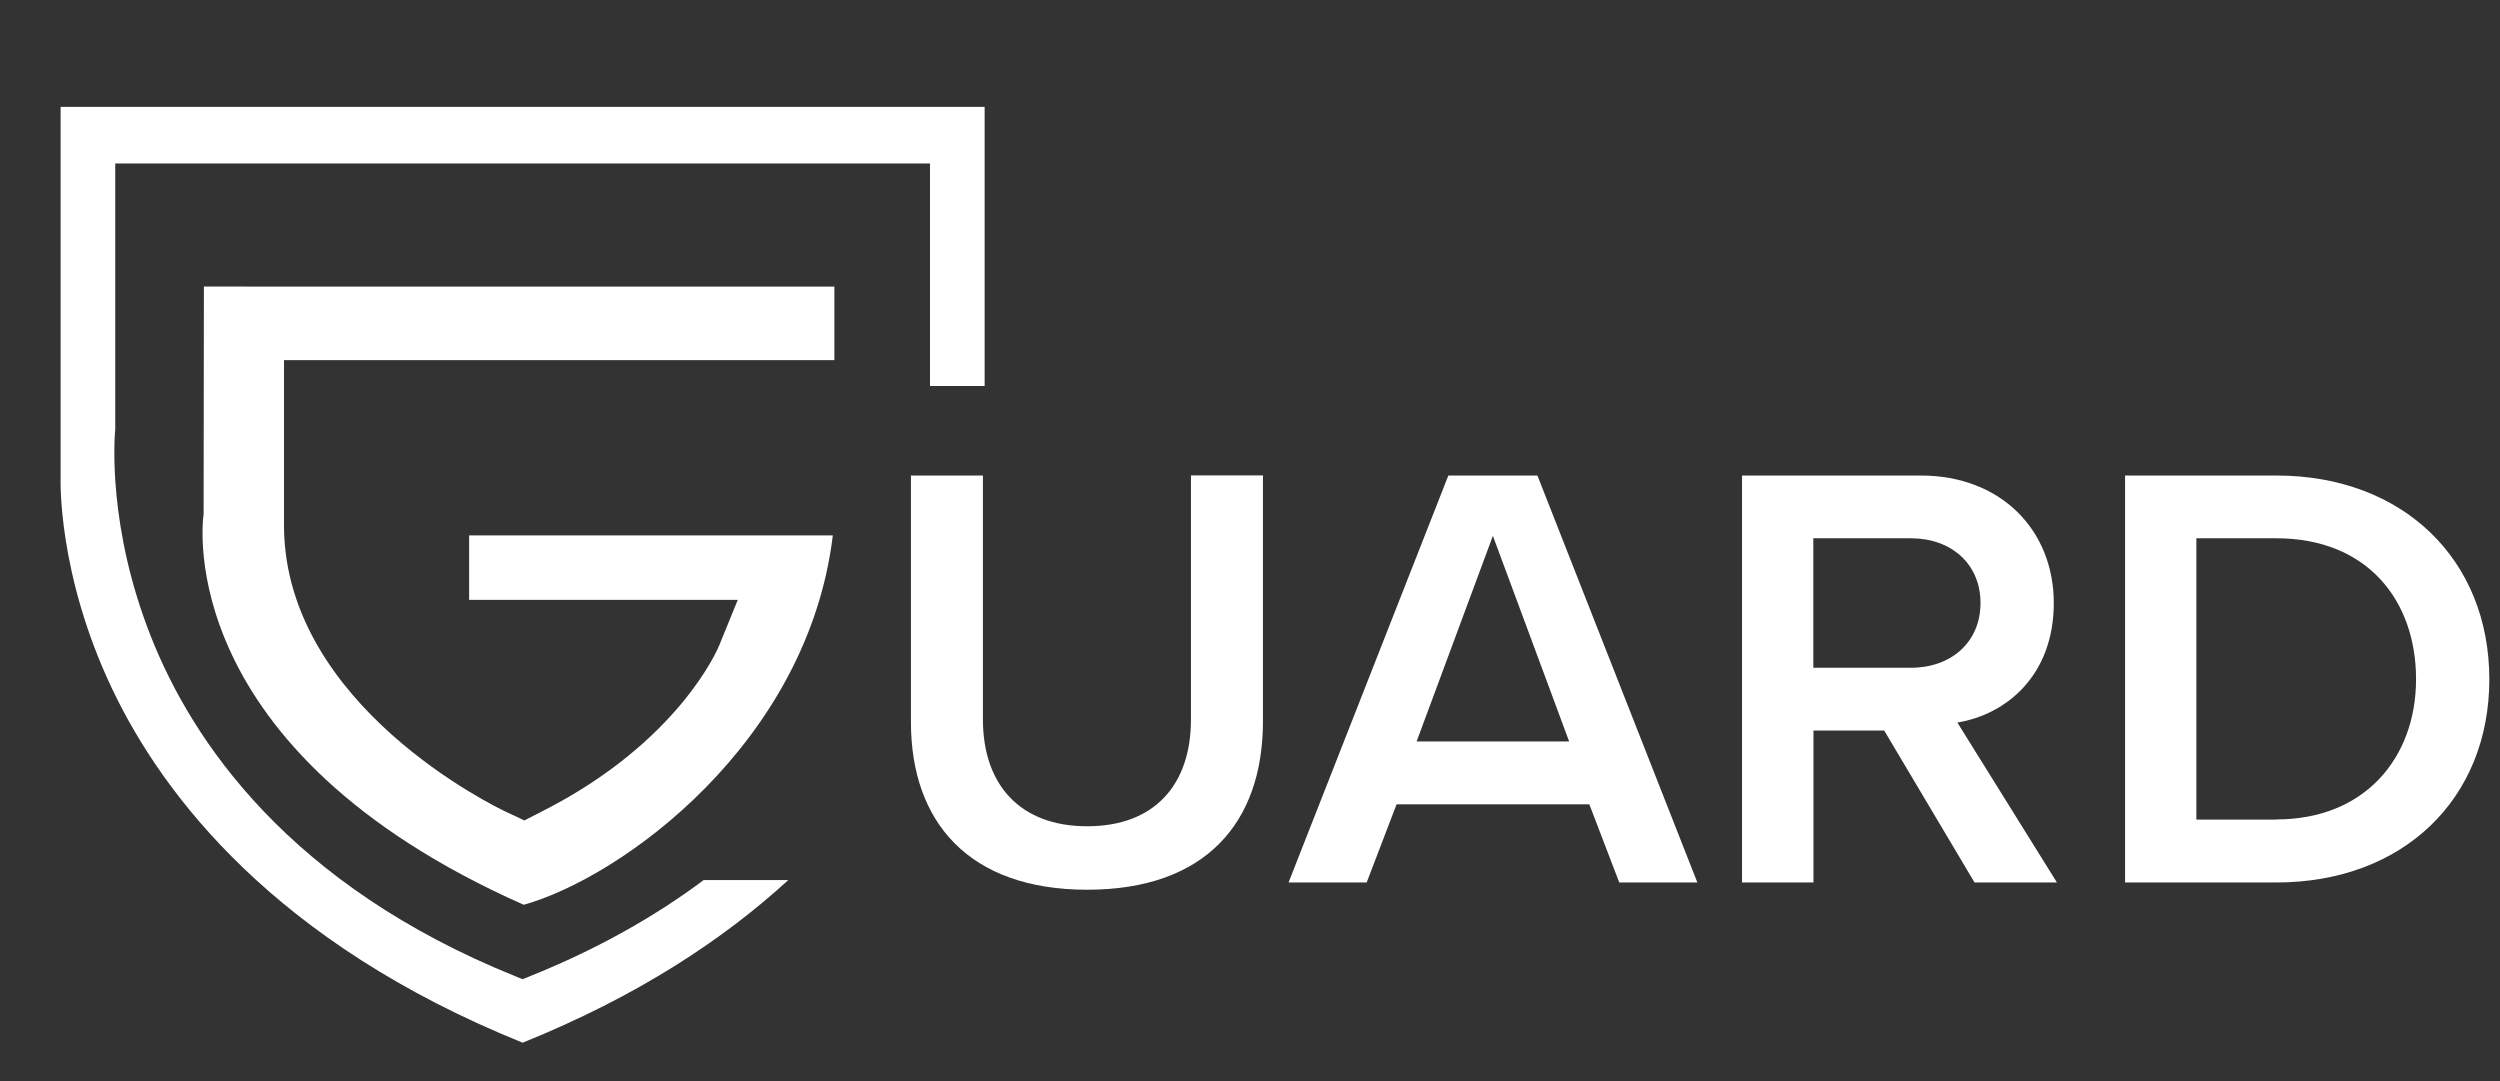
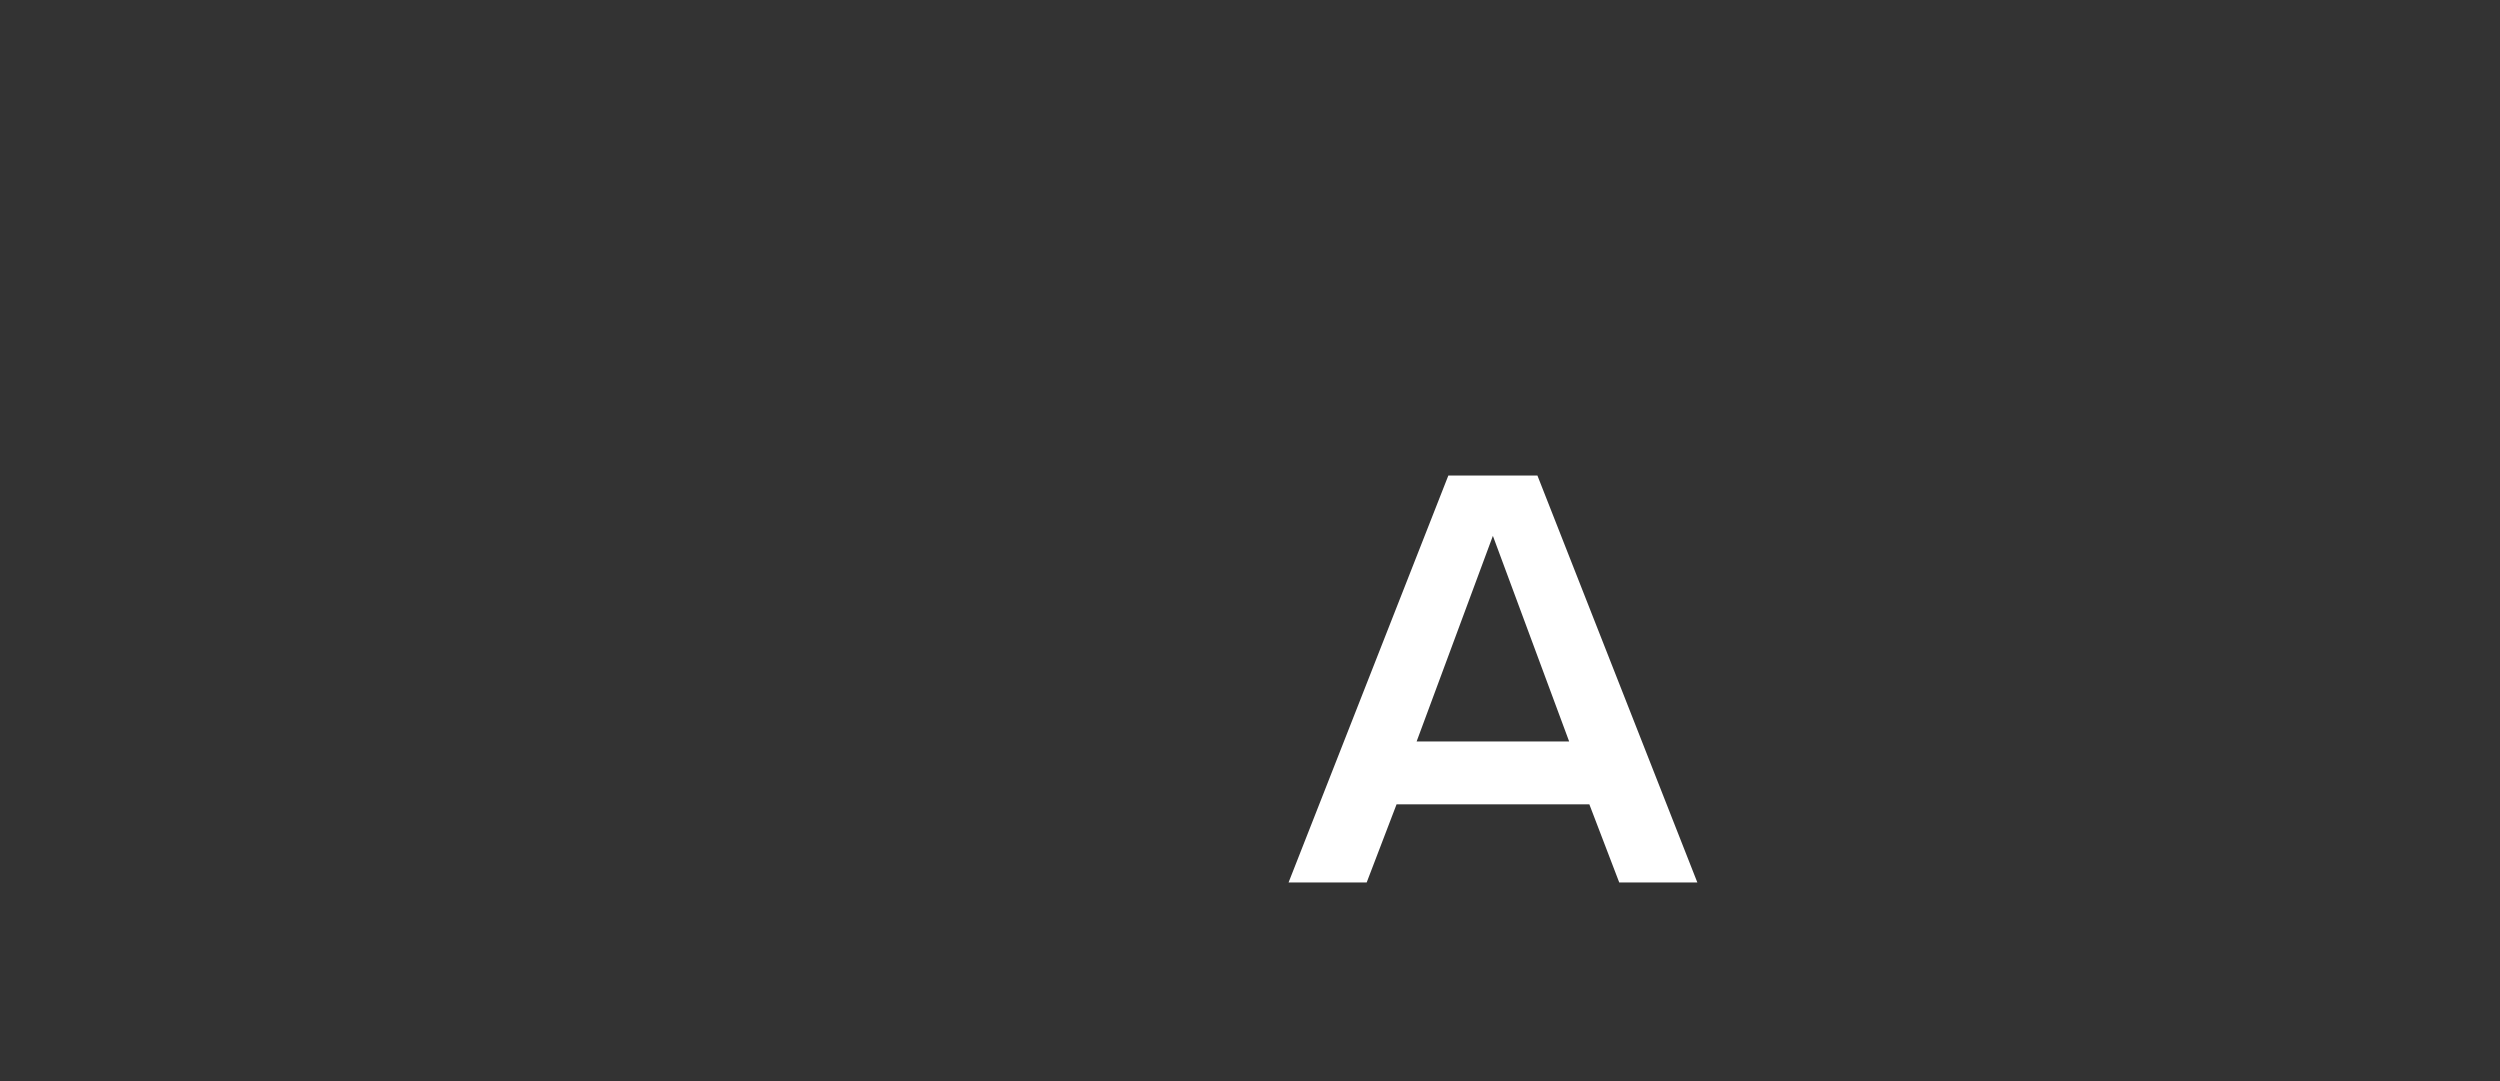
<svg xmlns="http://www.w3.org/2000/svg" id="Layer_1" version="1.1" viewBox="0 0 1757 760">
  <rect x="0" y="0" width="1757" height="760" fill="#333333" stroke="none" />
  <defs>
    <style>
      .st0 {
        fill: #fff;
      }
    </style>
  </defs>
-   <path class="st0" d="M837,334.2v171.5c0,45.5-25.3,75-72.9,75s-73.3-29.6-73.3-75v-171.5h-50.6v173.2c0,70.3,40.7,117.9,123.9,117.9s123.5-47.2,123.5-118.4v-172.8h-50.6Z" />
  <path class="st0" d="M1080.5,334.2h-62.6l-112.3,286h54.9l21-54.9h135.5l21,54.9h54.9l-112.4-286ZM995.6,521.1l53.6-144.5,53.6,144.5h-107.2Z" />
-   <path class="st0" d="M1375.6,507.8c34.3-5.6,67.8-33,67.8-84s-36.9-89.6-93.5-89.6h-125.6v286h50.2v-106.8h49.7l63.5,106.8h57.9l-69.9-112.3ZM1274.4,469.2v-90.9h68.6c28.3,0,48.9,18,48.9,45.5s-20.6,45.5-48.9,45.5h-68.6Z" />
-   <path class="st0" d="M1599.8,334.2h-106.3v286h106.3c89.2,0,149.7-58.8,149.7-142.8s-60.5-143.2-149.7-143.2ZM1599.8,576h-56.2v-197.7h56.2c63.9,0,98.2,43.7,98.2,99s-36,98.6-98.2,98.6Z" />
-   <path class="st0" d="M494.7,618.4c-33.3,24.9-73.8,48.3-123,68l-4.4,1.8-4.4-1.8c-159.4-64.1-227.6-165.2-256.7-238.7-30.4-76.6-25.9-138.7-25.2-146.2V114.9h572.6v156.4s0,0,0,0h38.4V75.1H42.6v260.7c0,.6-2.4,67.3,36.3,148.5,35.6,74.8,114.6,178.3,288.4,248.5,80.6-32.5,141.1-72.5,186.7-114.3h-59.2Z" />
-   <path class="st0" d="M368,635.9c68.9-19.2,199.7-113.8,217.3-259.6h-255.6v45.3h188.8l-13,31.9c-1.1,2.8-28.7,68-123.9,116.4l-13.1,6.7-13.4-6.3c-6.3-3-154.1-74.1-155.5-199.4v-117.8h386.8v-51.7H143.3l-.2,160c-1,6.7-20.8,165.5,225,274.5Z" />
</svg>